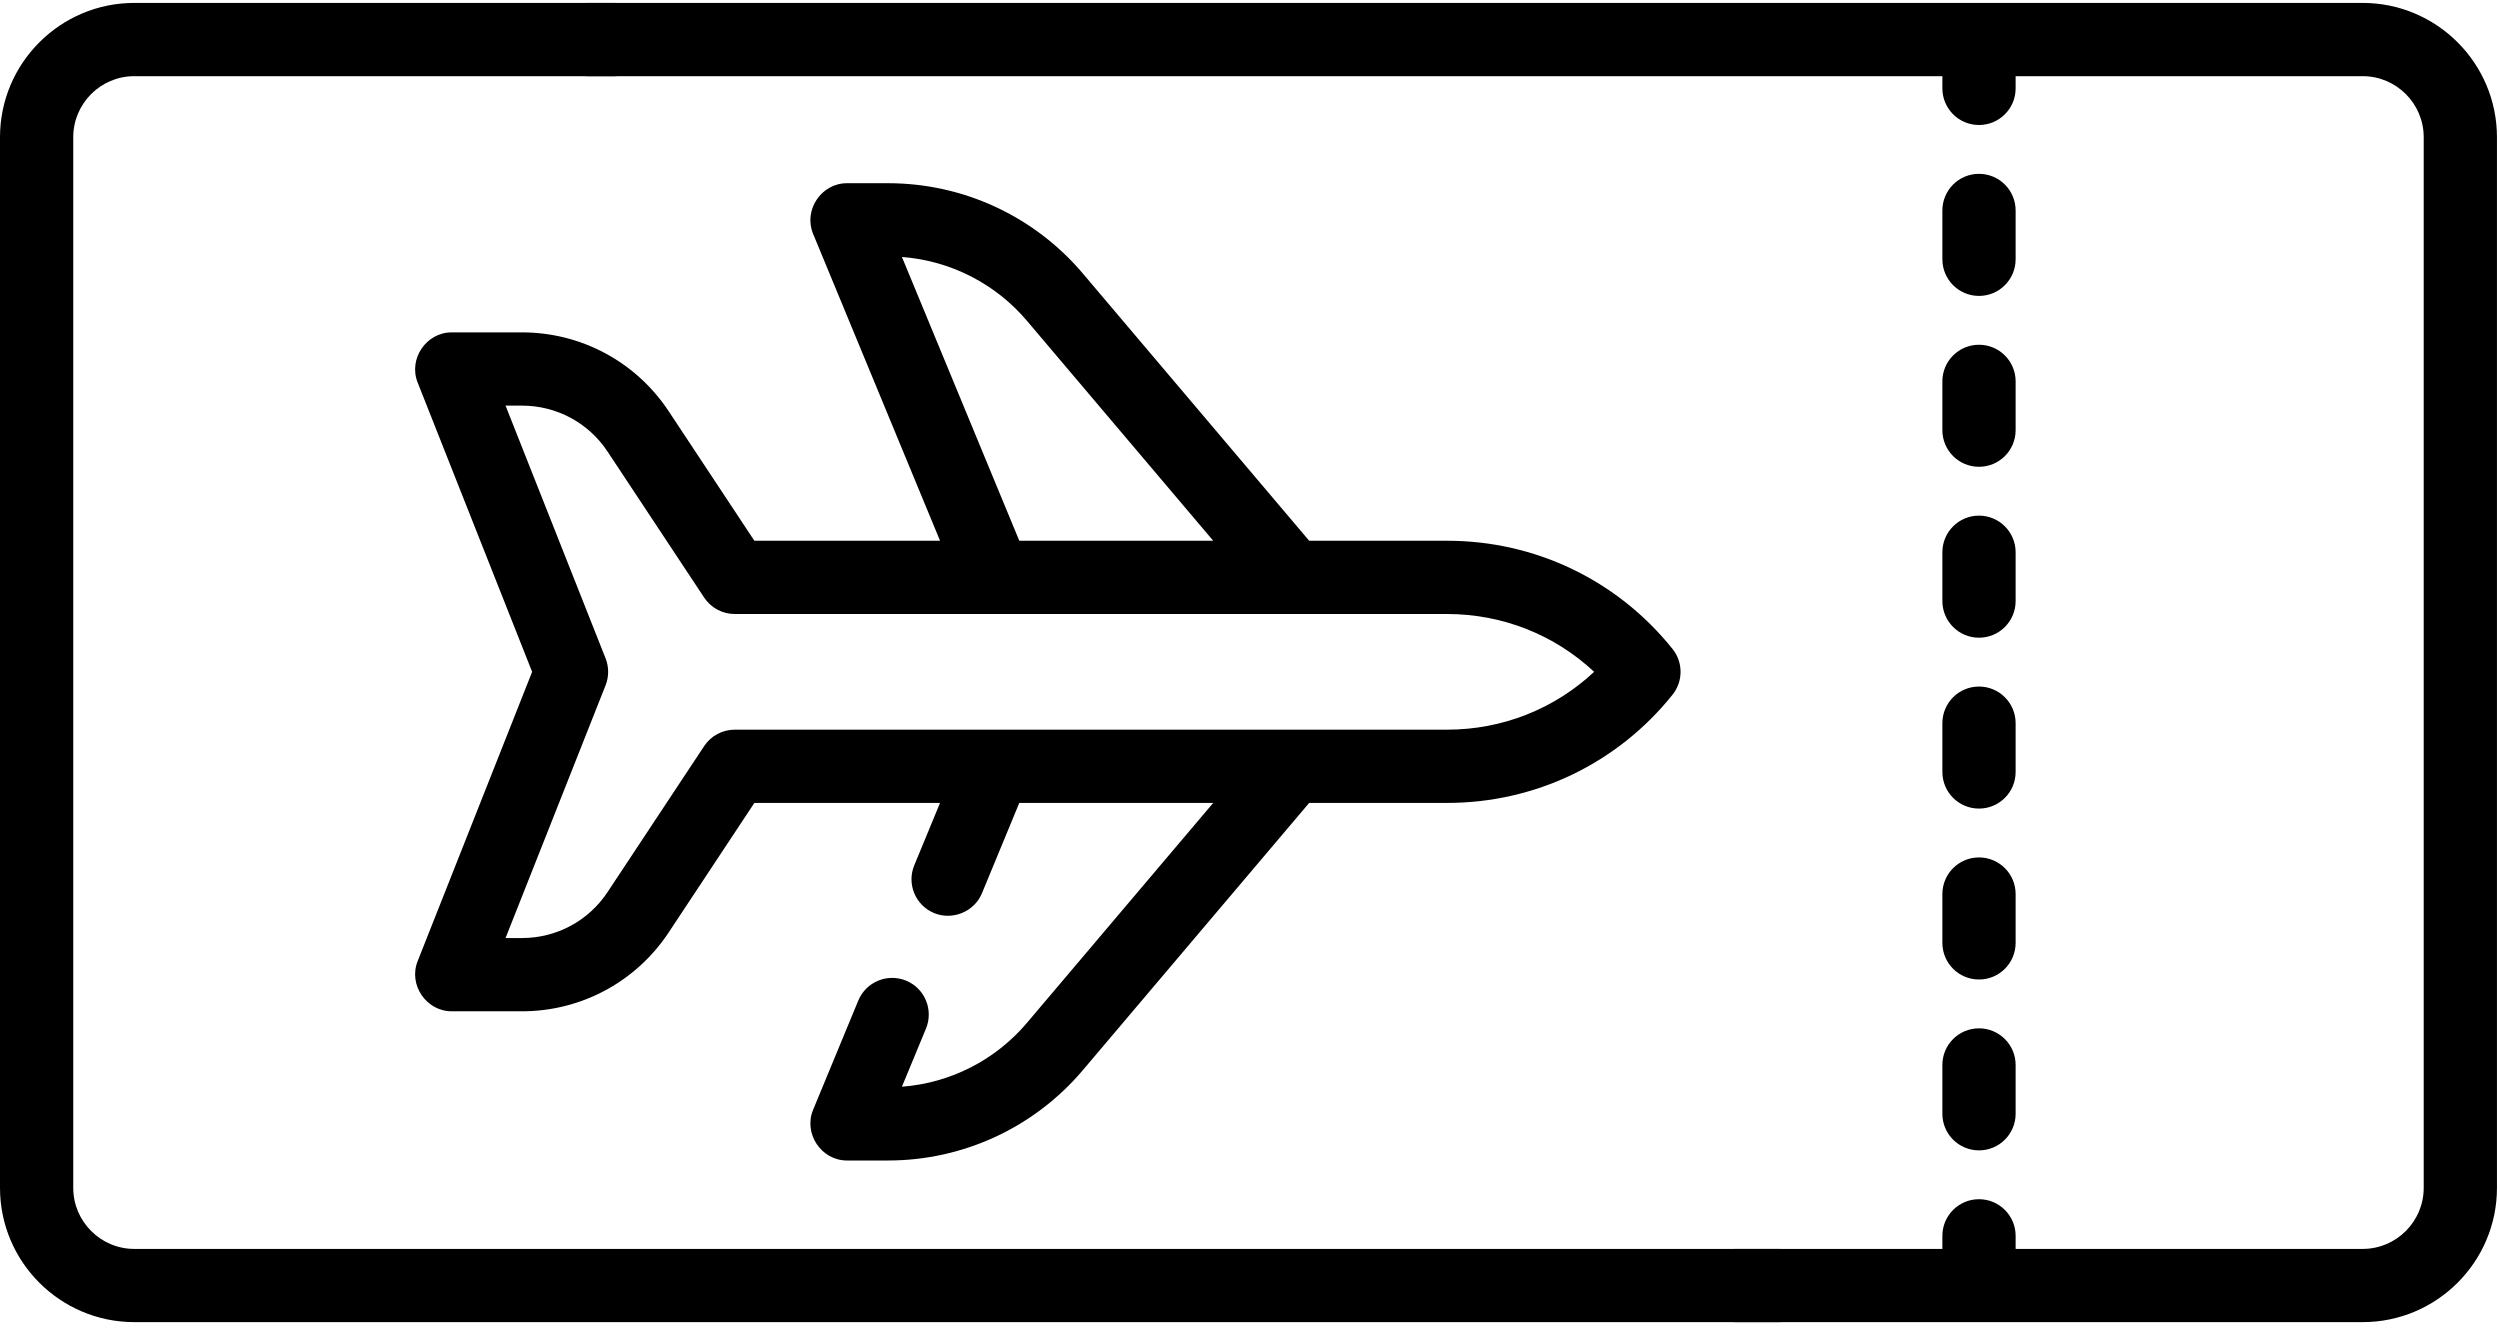
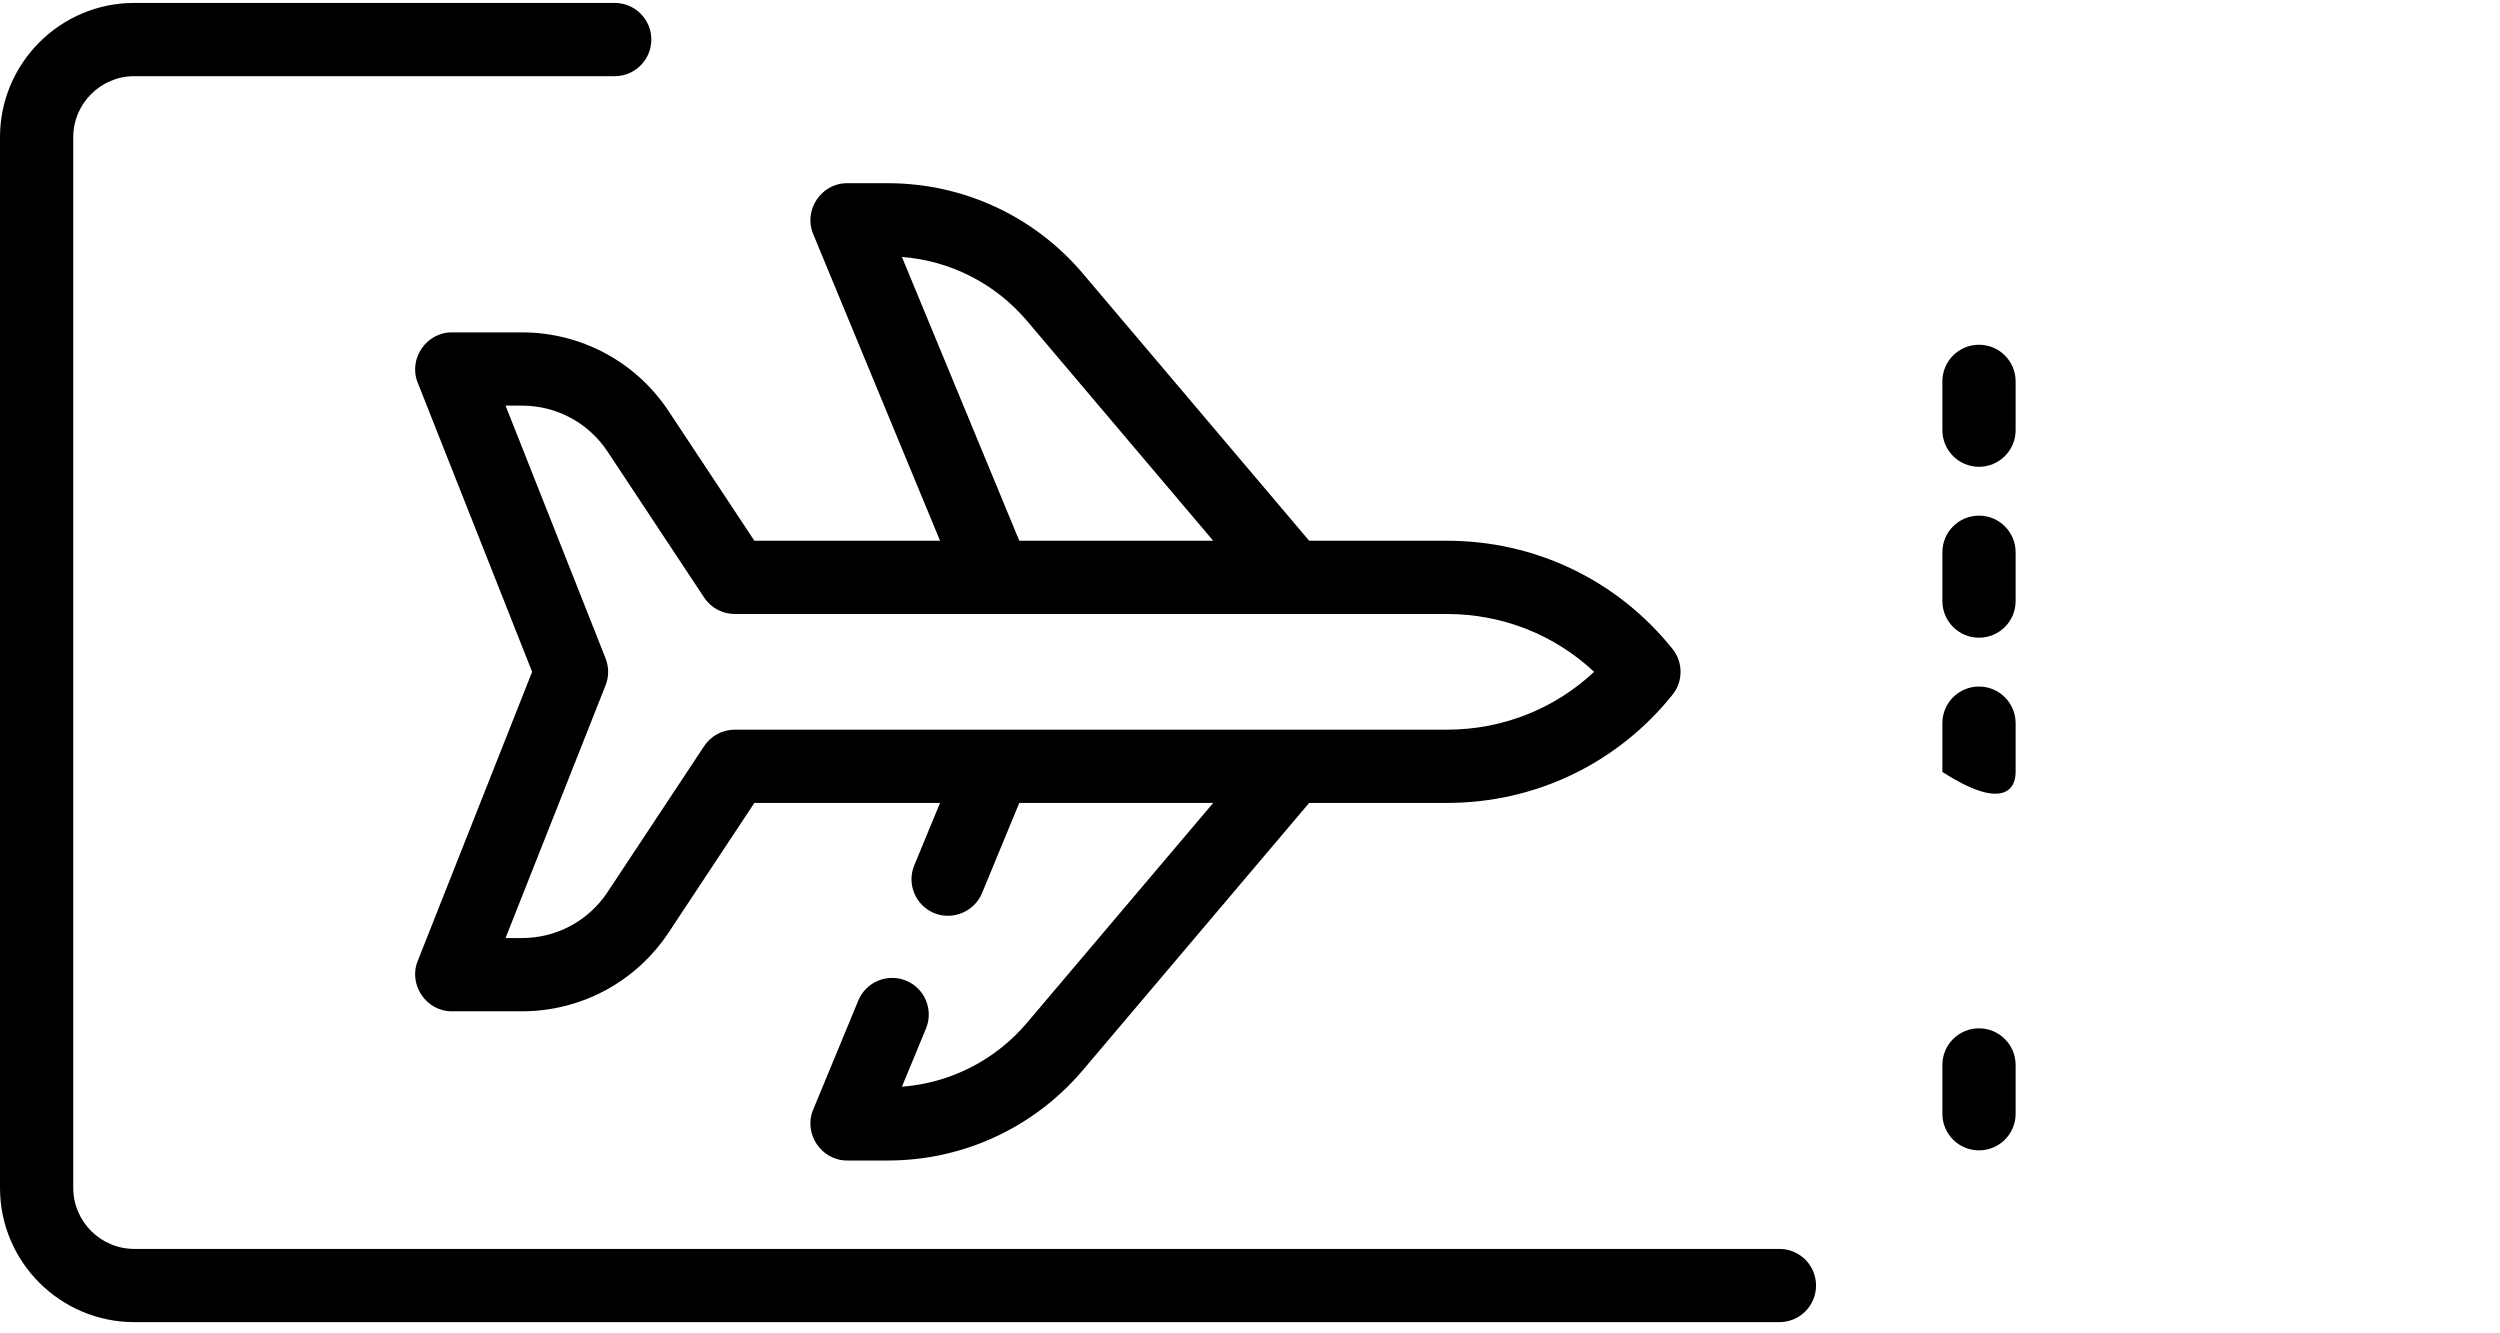
<svg xmlns="http://www.w3.org/2000/svg" width="60px" height="32px" viewBox="0 0 60 32" version="1.1">
  <title>6FE9AD4E-AF23-4EB3-BDED-41A22BF9E4B6</title>
  <desc>Created with sketchtool.</desc>
  <defs />
  <g id="Page-1" stroke="none" stroke-width="1" fill="none" fill-rule="evenodd">
    <g id="About-Company" transform="translate(-690, -1895)" fill="#000000" fill-rule="nonzero">
      <g id="Group-4" transform="translate(120, 1417)">
        <g id="Group-13" transform="translate(570, 478)">
          <g id="ticket">
            <path d="M42.707,29.974 L3.223,29.974 C2.415,29.974 1.758,29.316 1.758,28.509 L1.758,3.293 C1.758,2.485 2.415,1.828 3.223,1.828 L14.753,1.828 C15.238,1.828 15.632,1.435 15.632,0.949 C15.632,0.464 15.238,0.07 14.753,0.07 L3.223,0.07 C1.446,0.07 0,1.516 0,3.293 L0,28.509 C0,30.286 1.446,31.731 3.223,31.731 L42.707,31.731 C43.192,31.731 43.585,31.338 43.585,30.853 C43.585,30.367 43.192,29.974 42.707,29.974 Z" id="Shape" />
-             <path d="M56.704,0.07 L14.107,0.07 C13.622,0.07 13.228,0.464 13.228,0.949 C13.228,1.435 13.622,1.828 14.107,1.828 L46.617,1.828 L46.617,2.121 C46.617,2.607 47.01,3 47.496,3 C47.981,3 48.375,2.607 48.375,2.121 L48.375,1.828 L56.704,1.828 C57.512,1.828 58.169,2.485 58.169,3.293 L58.169,28.509 C58.169,29.317 57.512,29.974 56.704,29.974 L48.375,29.974 L48.375,29.66 C48.375,29.175 47.981,28.781 47.496,28.781 C47.01,28.781 46.617,29.175 46.617,29.66 L46.617,29.974 L41.643,29.974 C41.158,29.974 40.764,30.367 40.764,30.853 C40.764,31.338 41.158,31.731 41.643,31.731 L56.704,31.731 C58.481,31.731 59.927,30.286 59.927,28.509 L59.927,3.293 C59.927,1.516 58.481,0.07 56.704,0.07 Z" id="Shape" />
            <path d="M46.617,26.731 C46.617,27.216 47.01,27.609 47.496,27.609 C47.981,27.609 48.375,27.216 48.375,26.731 L48.375,25.559 C48.375,25.073 47.981,24.68 47.496,24.68 C47.01,24.68 46.617,25.073 46.617,25.559 L46.617,26.731 Z" id="Shape" />
-             <path d="M46.617,18.527 C46.617,19.013 47.01,19.406 47.496,19.406 C47.981,19.406 48.375,19.013 48.375,18.527 L48.375,17.356 C48.375,16.87 47.981,16.477 47.496,16.477 C47.01,16.477 46.617,16.87 46.617,17.356 L46.617,18.527 Z" id="Shape" />
+             <path d="M46.617,18.527 C47.981,19.406 48.375,19.013 48.375,18.527 L48.375,17.356 C48.375,16.87 47.981,16.477 47.496,16.477 C47.01,16.477 46.617,16.87 46.617,17.356 L46.617,18.527 Z" id="Shape" />
            <path d="M46.617,14.426 C46.617,14.911 47.01,15.305 47.496,15.305 C47.981,15.305 48.375,14.911 48.375,14.426 L48.375,13.254 C48.375,12.769 47.981,12.375 47.496,12.375 C47.01,12.375 46.617,12.769 46.617,13.254 L46.617,14.426 Z" id="Shape" />
-             <path d="M46.617,22.629 C46.617,23.115 47.01,23.508 47.496,23.508 C47.981,23.508 48.375,23.115 48.375,22.629 L48.375,21.457 C48.375,20.972 47.981,20.578 47.496,20.578 C47.01,20.578 46.617,20.972 46.617,21.457 L46.617,22.629 Z" id="Shape" />
            <path d="M46.617,10.324 C46.617,10.81 47.01,11.203 47.496,11.203 C47.981,11.203 48.375,10.81 48.375,10.324 L48.375,9.152 C48.375,8.667 47.981,8.274 47.496,8.274 C47.01,8.274 46.617,8.667 46.617,9.152 L46.617,10.324 Z" id="Shape" />
-             <path d="M47.496,7.102 C47.981,7.102 48.375,6.708 48.375,6.223 L48.375,5.051 C48.375,4.565 47.981,4.172 47.496,4.172 C47.01,4.172 46.617,4.565 46.617,5.051 L46.617,6.223 C46.617,6.708 47.01,7.102 47.496,7.102 Z" id="Shape" />
            <path d="M34.731,12.978 L31.42,12.978 L25.989,6.565 C24.822,5.187 23.117,4.397 21.312,4.397 L20.326,4.397 C19.711,4.397 19.279,5.042 19.514,5.611 L22.561,12.978 L18.105,12.978 L16.048,9.869 C15.264,8.684 13.948,7.977 12.528,7.977 L10.84,7.977 C10.231,7.977 9.798,8.612 10.023,9.179 L12.771,16.124 L10.023,23.069 C9.798,23.636 10.231,24.271 10.84,24.271 L12.528,24.271 C13.948,24.271 15.264,23.564 16.048,22.379 L18.105,19.27 L22.561,19.27 L21.943,20.766 C21.757,21.214 21.97,21.728 22.419,21.914 C22.862,22.097 23.384,21.88 23.567,21.438 L24.463,19.27 L29.117,19.27 L24.648,24.547 C23.888,25.445 22.808,25.993 21.646,26.081 L22.224,24.685 C22.409,24.236 22.196,23.722 21.748,23.536 C21.299,23.351 20.785,23.564 20.599,24.013 L19.514,26.637 C19.279,27.206 19.711,27.852 20.326,27.852 L21.312,27.852 C23.117,27.852 24.822,27.061 25.989,25.683 L31.42,19.27 L34.731,19.27 C36.846,19.27 38.818,18.324 40.14,16.674 C40.398,16.352 40.398,15.895 40.14,15.574 C38.818,13.924 36.846,12.978 34.731,12.978 Z M21.646,6.167 C22.808,6.256 23.888,6.804 24.648,7.701 L29.117,12.978 L24.463,12.978 L21.646,6.167 Z M34.731,17.512 L23.874,17.512 C23.872,17.512 23.869,17.512 23.866,17.512 L17.633,17.512 C17.338,17.512 17.063,17.66 16.9,17.906 L14.582,21.409 C14.125,22.101 13.357,22.513 12.528,22.513 L12.133,22.513 L14.534,16.447 C14.616,16.24 14.616,16.008 14.534,15.801 L12.133,9.735 L12.528,9.735 C13.357,9.735 14.125,10.147 14.582,10.839 L16.9,14.342 C17.063,14.588 17.338,14.736 17.633,14.736 L23.873,14.736 C23.874,14.736 23.875,14.736 23.876,14.736 C23.878,14.736 23.879,14.736 23.881,14.736 L34.731,14.736 C36.057,14.736 37.308,15.234 38.259,16.124 C37.308,17.014 36.058,17.512 34.731,17.512 Z" id="Shape" />
          </g>
        </g>
      </g>
    </g>
  </g>
</svg>